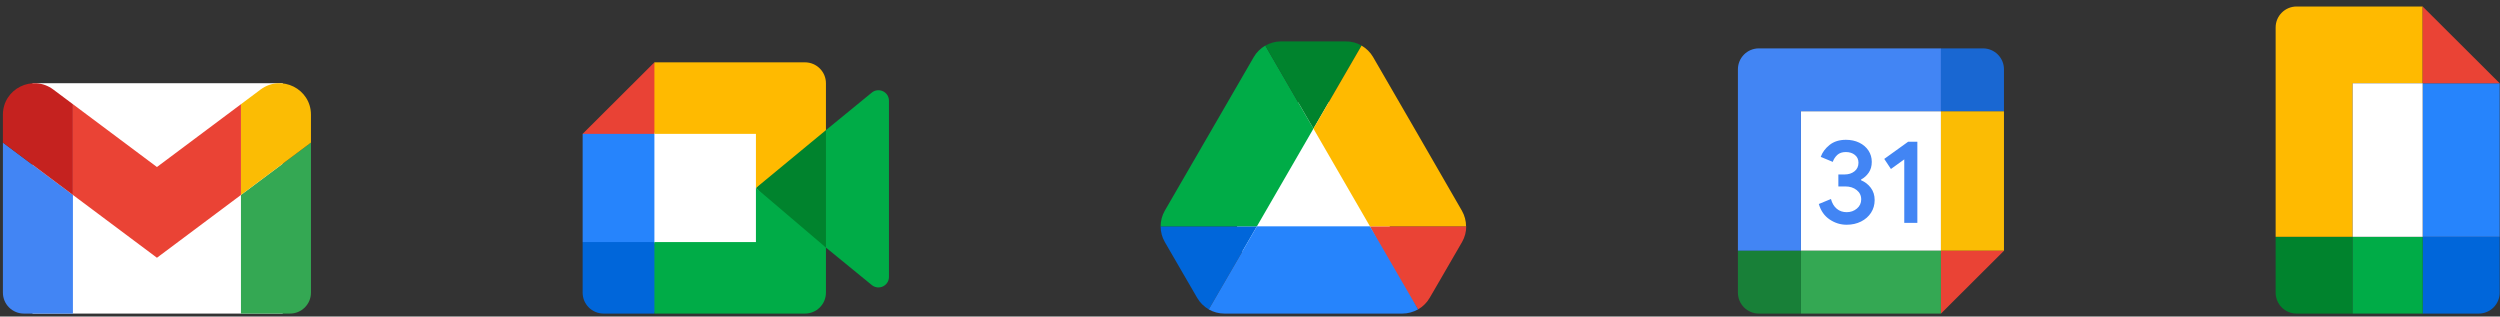
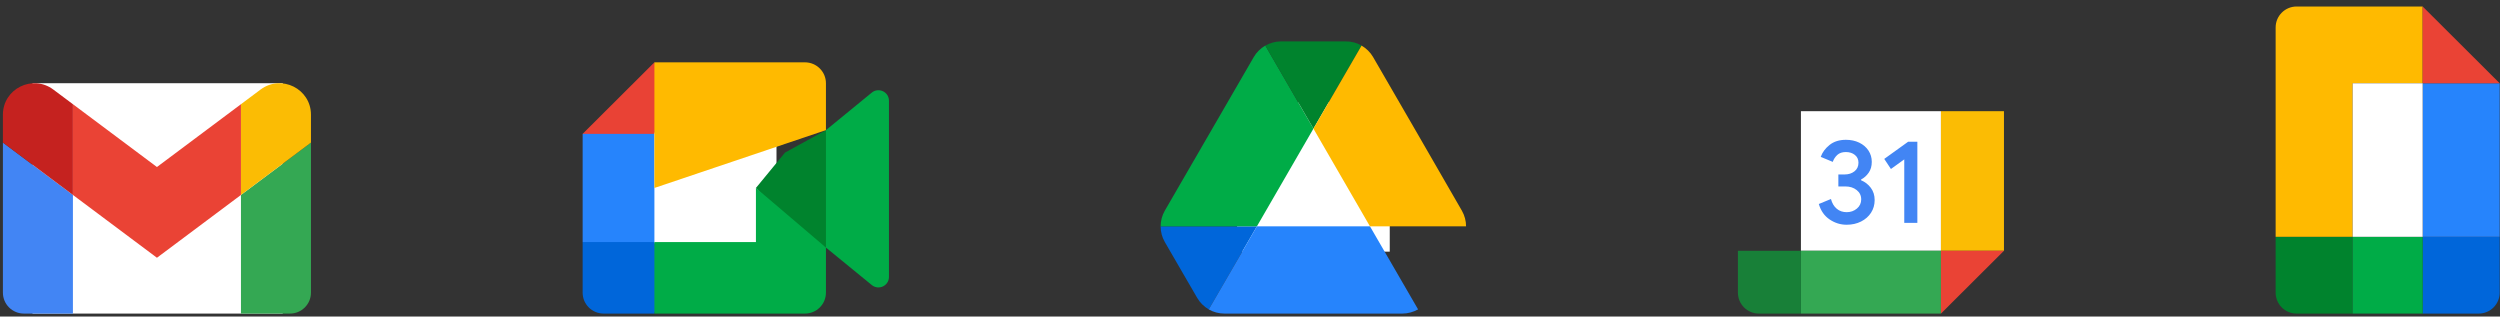
<svg xmlns="http://www.w3.org/2000/svg" width="308" height="39" viewBox="0 0 308 39" fill="none">
  <rect x="0" y="0" width="308" height="39" fill="#333333" stroke="none" />
  <rect x="4.004" y="10.252" width="30.826" height="28.381" fill="white" />
  <path d="M2.946 38.633H8.984V24.016L0.358 17.568V36.054C0.358 37.479 1.516 38.633 2.946 38.633Z" fill="#4285F4" />
  <path d="M29.686 38.633H35.724C37.153 38.633 38.311 37.479 38.311 36.054V17.568L29.686 24.016V38.633Z" fill="#34A853" />
  <path d="M29.686 12.839V24.017L38.311 17.568V14.129C38.311 10.941 34.66 9.12 32.101 11.033L29.686 12.839Z" fill="#FBBC04" />
  <path fill-rule="evenodd" clip-rule="evenodd" d="M8.984 24.017V12.839L19.335 20.577L29.686 12.839V24.017L19.335 31.755L8.984 24.017Z" fill="#EA4335" />
  <path d="M0.358 14.129V17.568L8.984 24.017V12.839L6.569 11.033C4.009 9.12 0.358 10.941 0.358 14.129Z" fill="#C5221F" />
  <rect x="76.849" y="12.731" width="18.815" height="18.403" fill="white" />
  <path d="M93.13 23.157L96.809 27.348L101.756 30.5L102.618 23.184L101.756 16.031L96.714 18.799L93.13 23.157Z" fill="#00832D" />
  <path d="M71.781 29.82V36.054C71.781 37.479 72.939 38.633 74.369 38.633H80.623L81.917 33.922L80.623 29.82L76.332 28.53L71.781 29.82Z" fill="#0066DA" />
  <path d="M80.623 7.68L71.781 16.493L76.332 17.783L80.623 16.493L81.895 12.445L80.623 7.68Z" fill="#E94235" />
  <path d="M80.623 16.493H71.781V29.82H80.623V16.493Z" fill="#2684FC" />
  <path d="M107.403 11.411L101.756 16.031V30.5L107.427 35.136C108.277 35.798 109.519 35.194 109.519 34.119V12.409C109.519 11.319 108.249 10.721 107.403 11.411ZM93.13 23.157V29.82H80.623V38.633H99.168C100.598 38.633 101.756 37.479 101.756 36.054V30.5L93.13 23.157Z" fill="#00AC47" />
-   <path d="M99.168 7.68H80.623V16.493H93.13V23.157L101.756 16.031V10.259C101.756 8.834 100.598 7.68 99.168 7.68Z" fill="#FFBA00" />
+   <path d="M99.168 7.68H80.623V16.493V23.157L101.756 16.031V10.259C101.756 8.834 100.598 7.68 99.168 7.68Z" fill="#FFBA00" />
  <rect x="152.402" y="12.601" width="18.815" height="18.403" fill="white" />
  <path d="M145.836 33.84L147.496 36.699C147.841 37.301 148.337 37.774 148.919 38.118L154.849 27.886H142.989C142.989 28.552 143.162 29.218 143.507 29.82L145.836 33.84Z" fill="#0066DA" />
  <path d="M161.815 15.848L155.885 5.616C155.302 5.96 154.806 6.433 154.461 7.035L143.507 25.951C143.168 26.54 142.99 27.207 142.989 27.886H154.849L161.815 15.848Z" fill="#00AC47" />
-   <path d="M174.71 38.118C175.292 37.774 175.788 37.301 176.133 36.699L176.823 35.517L180.123 29.82C180.468 29.218 180.64 28.552 180.64 27.886H168.779L171.303 32.83L174.71 38.118Z" fill="#EA4335" />
  <path d="M161.815 15.848L167.745 5.616C167.163 5.272 166.494 5.1 165.804 5.1H157.825C157.135 5.1 156.467 5.294 155.885 5.616L161.815 15.848Z" fill="#00832D" />
  <path d="M168.78 27.886H154.849L148.919 38.118C149.502 38.462 150.17 38.633 150.86 38.633H172.769C173.459 38.633 174.128 38.44 174.71 38.118L168.78 27.886Z" fill="#2684FC" />
  <path d="M174.645 16.493L169.168 7.035C168.823 6.433 168.327 5.96 167.745 5.616L161.815 15.848L168.78 27.886H180.619C180.619 27.219 180.446 26.553 180.101 25.951L174.645 16.493Z" fill="#FFBA00" />
  <path d="M239.125 13.699H221.874V30.895H239.125V13.699Z" fill="white" />
  <path d="M225.412 27.039C224.768 26.605 224.321 25.971 224.078 25.132L225.574 24.517C225.71 25.033 225.947 25.433 226.286 25.717C226.622 26.001 227.032 26.14 227.511 26.14C228 26.14 228.421 25.992 228.772 25.695C229.124 25.399 229.3 25.02 229.3 24.562C229.3 24.094 229.115 23.711 228.744 23.415C228.373 23.118 227.907 22.97 227.351 22.97H226.486V21.493H227.263C227.741 21.493 228.145 21.364 228.472 21.106C228.8 20.848 228.964 20.495 228.964 20.046C228.964 19.646 228.817 19.328 228.524 19.09C228.231 18.851 227.86 18.731 227.409 18.731C226.969 18.731 226.62 18.847 226.361 19.081C226.103 19.316 225.908 19.613 225.796 19.943L224.315 19.328C224.511 18.774 224.871 18.284 225.399 17.86C225.928 17.437 226.603 17.224 227.422 17.224C228.028 17.224 228.574 17.34 229.057 17.574C229.54 17.809 229.919 18.133 230.193 18.546C230.467 18.961 230.603 19.425 230.603 19.941C230.603 20.468 230.476 20.913 230.221 21.278C229.967 21.643 229.654 21.923 229.283 22.118V22.207C229.762 22.403 230.178 22.727 230.486 23.142C230.799 23.561 230.957 24.062 230.957 24.646C230.957 25.231 230.808 25.753 230.51 26.211C230.213 26.669 229.801 27.03 229.279 27.293C228.755 27.555 228.166 27.688 227.513 27.688C226.756 27.69 226.057 27.473 225.412 27.039ZM234.605 19.636L232.962 20.82L232.14 19.578L235.088 17.458H236.218V27.456H234.605V19.636Z" fill="#4285F4" />
  <path d="M239.125 30.895H221.874V38.634H239.125V30.895Z" fill="#34A853" />
-   <path d="M239.125 5.96H216.698C215.269 5.96 214.111 7.114 214.111 8.54V30.895H221.874V13.698H239.125V5.96Z" fill="#4285F4" />
  <path d="M214.111 30.895V36.054C214.111 37.479 215.269 38.634 216.698 38.634H221.874V30.895H214.111Z" fill="#188038" />
  <path d="M246.888 13.699H239.125V30.895H246.888V13.699Z" fill="#FBBC04" />
-   <path d="M246.888 13.698V8.54C246.888 7.114 245.73 5.96 244.3 5.96H239.125V13.698H246.888Z" fill="#1967D2" />
  <path d="M239.125 38.634L246.888 30.895H239.125V38.634Z" fill="#EA4335" />
  <path d="M289.847 29.175H280.358V36.054C280.358 37.479 281.516 38.633 282.946 38.633H289.847V29.175Z" fill="#00832D" />
  <path d="M289.847 0.801H282.946C281.517 0.801 280.359 1.955 280.359 3.381V29.175H289.847V10.259H298.472V0.801H289.847Z" fill="#FFBA00" />
  <path d="M307.961 29.175H298.472V38.633H305.373C306.803 38.633 307.961 37.479 307.961 36.054V29.175Z" fill="#0066DA" />
  <path d="M298.472 29.175H289.847V38.633H298.472V29.175Z" fill="#00AC47" />
  <path d="M298.472 10.259V29.175H307.961V10.259H298.472Z" fill="#2684FC" />
  <path d="M298.472 0.801V10.259H307.961L298.472 0.801Z" fill="#EA4335" />
  <path d="M298.472 10.259H289.847V29.175H298.472V10.259Z" fill="white" />
</svg>